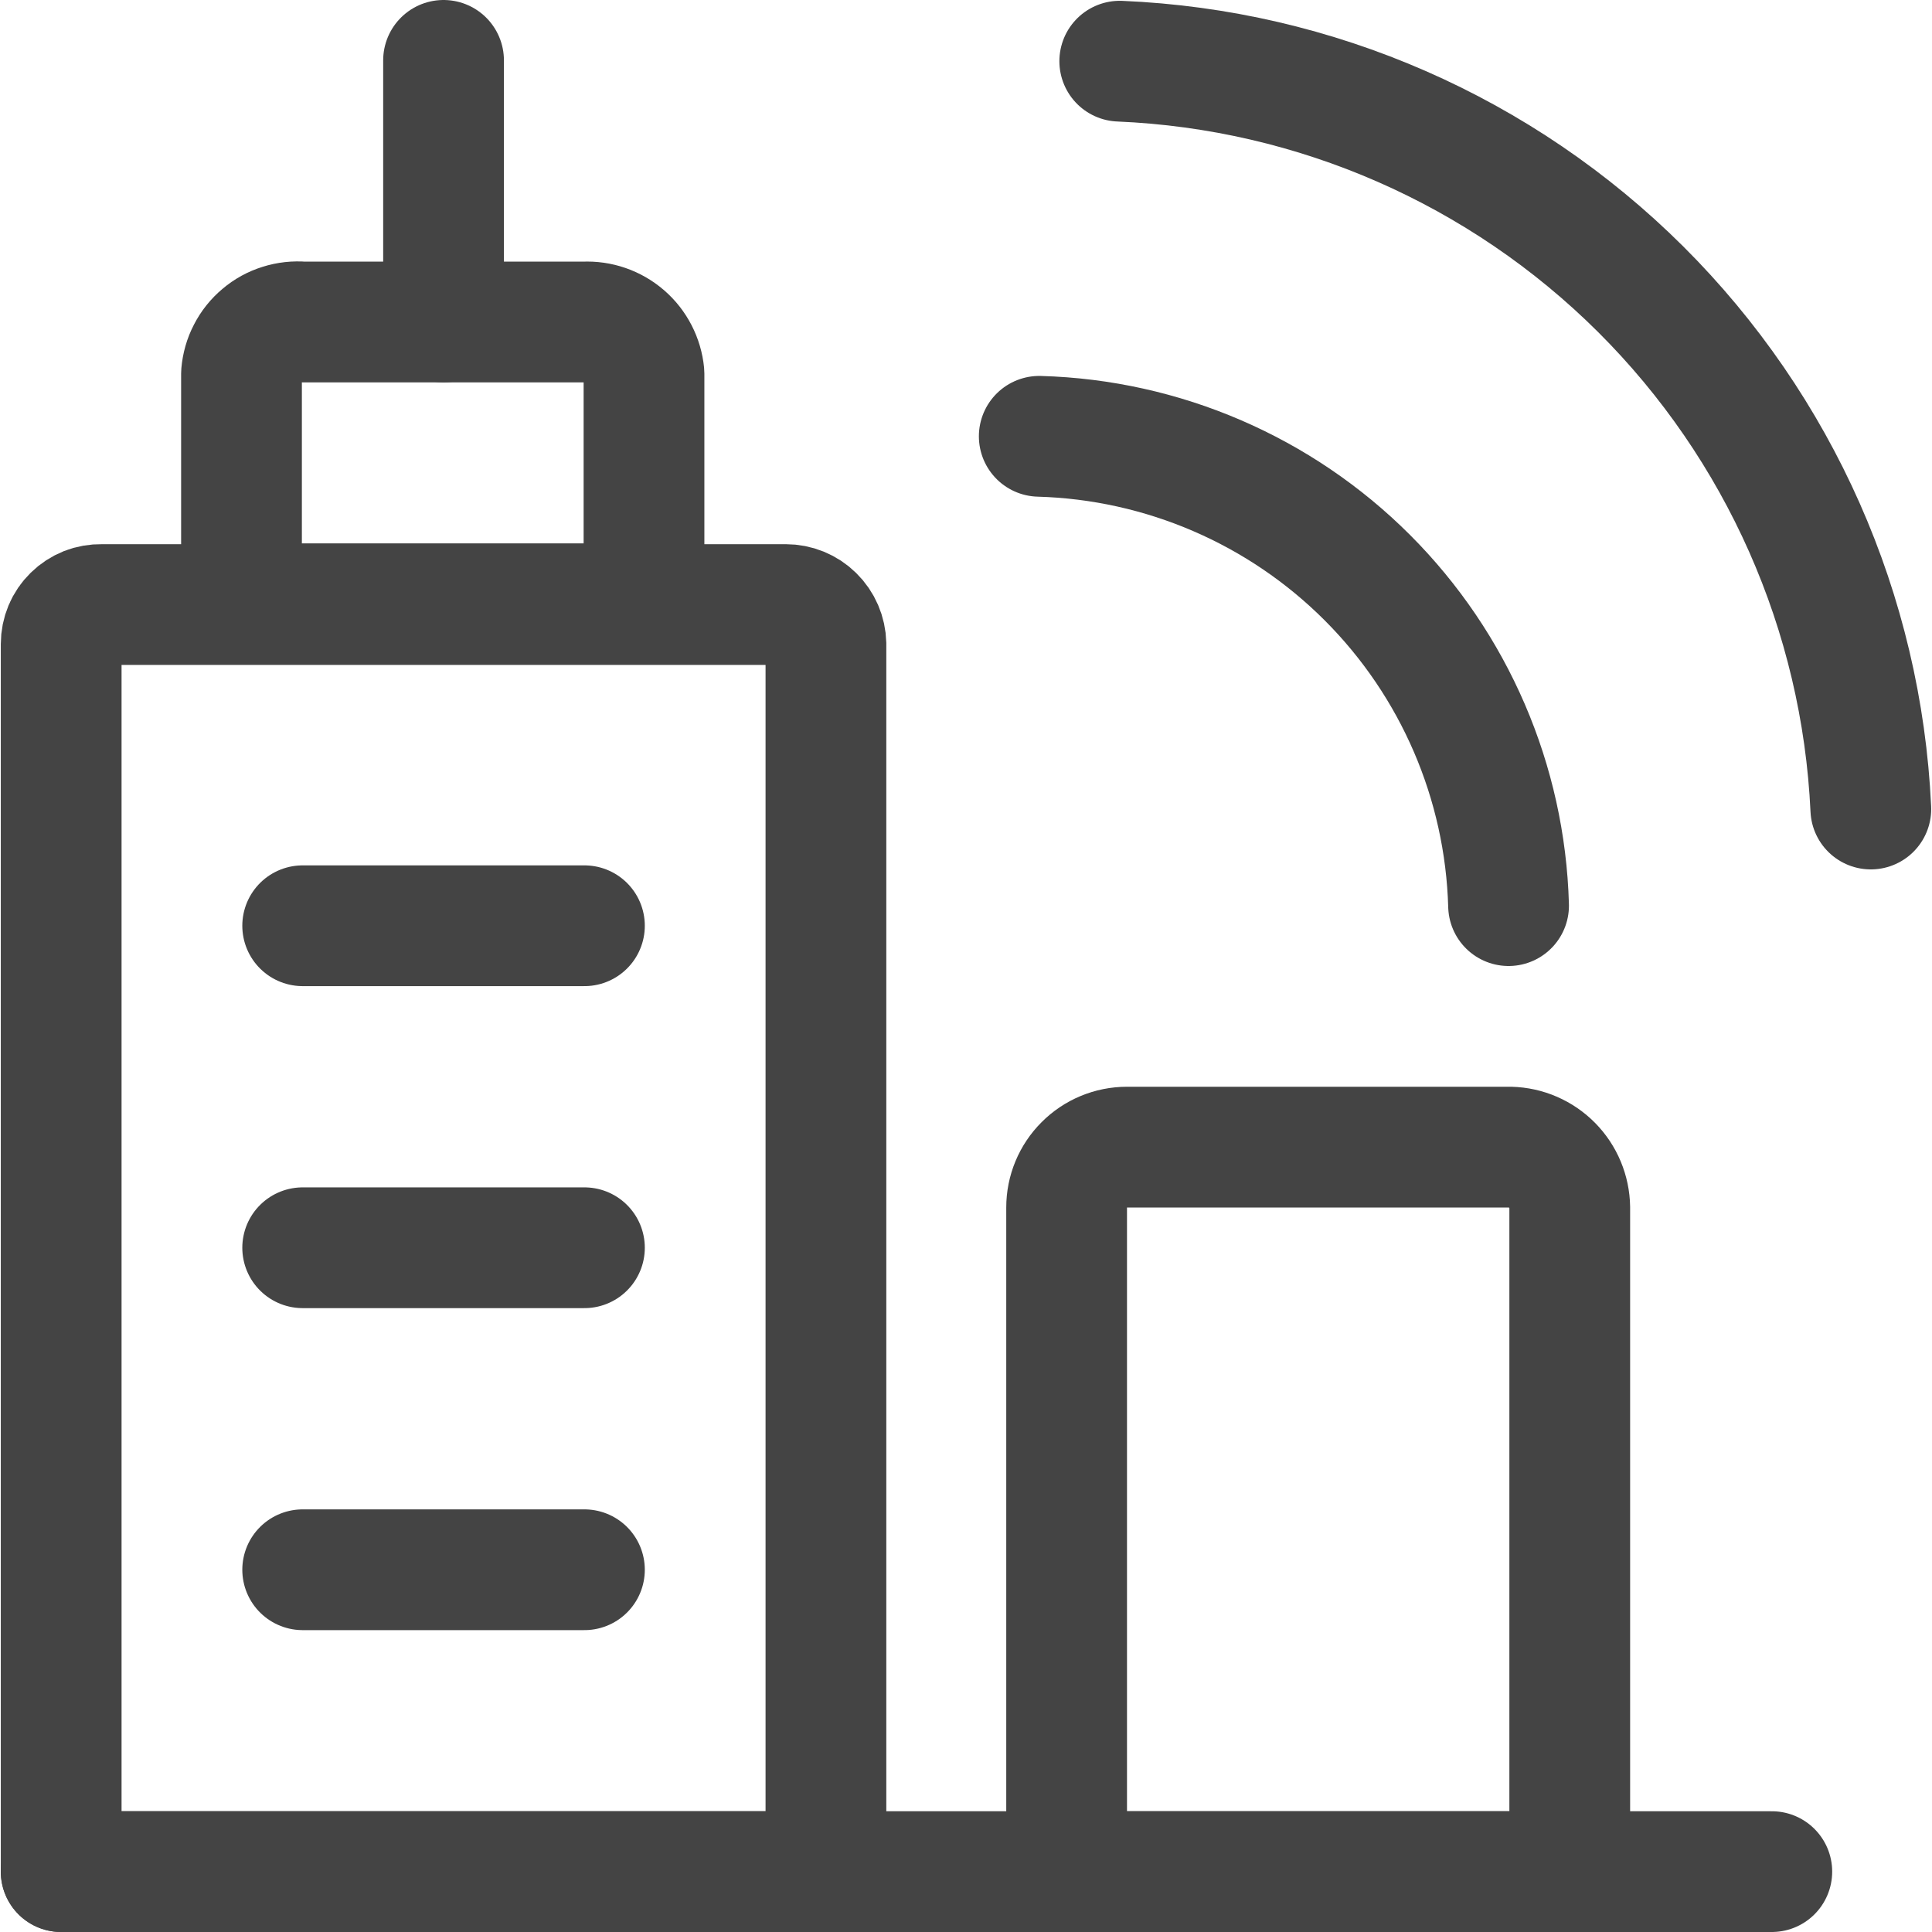
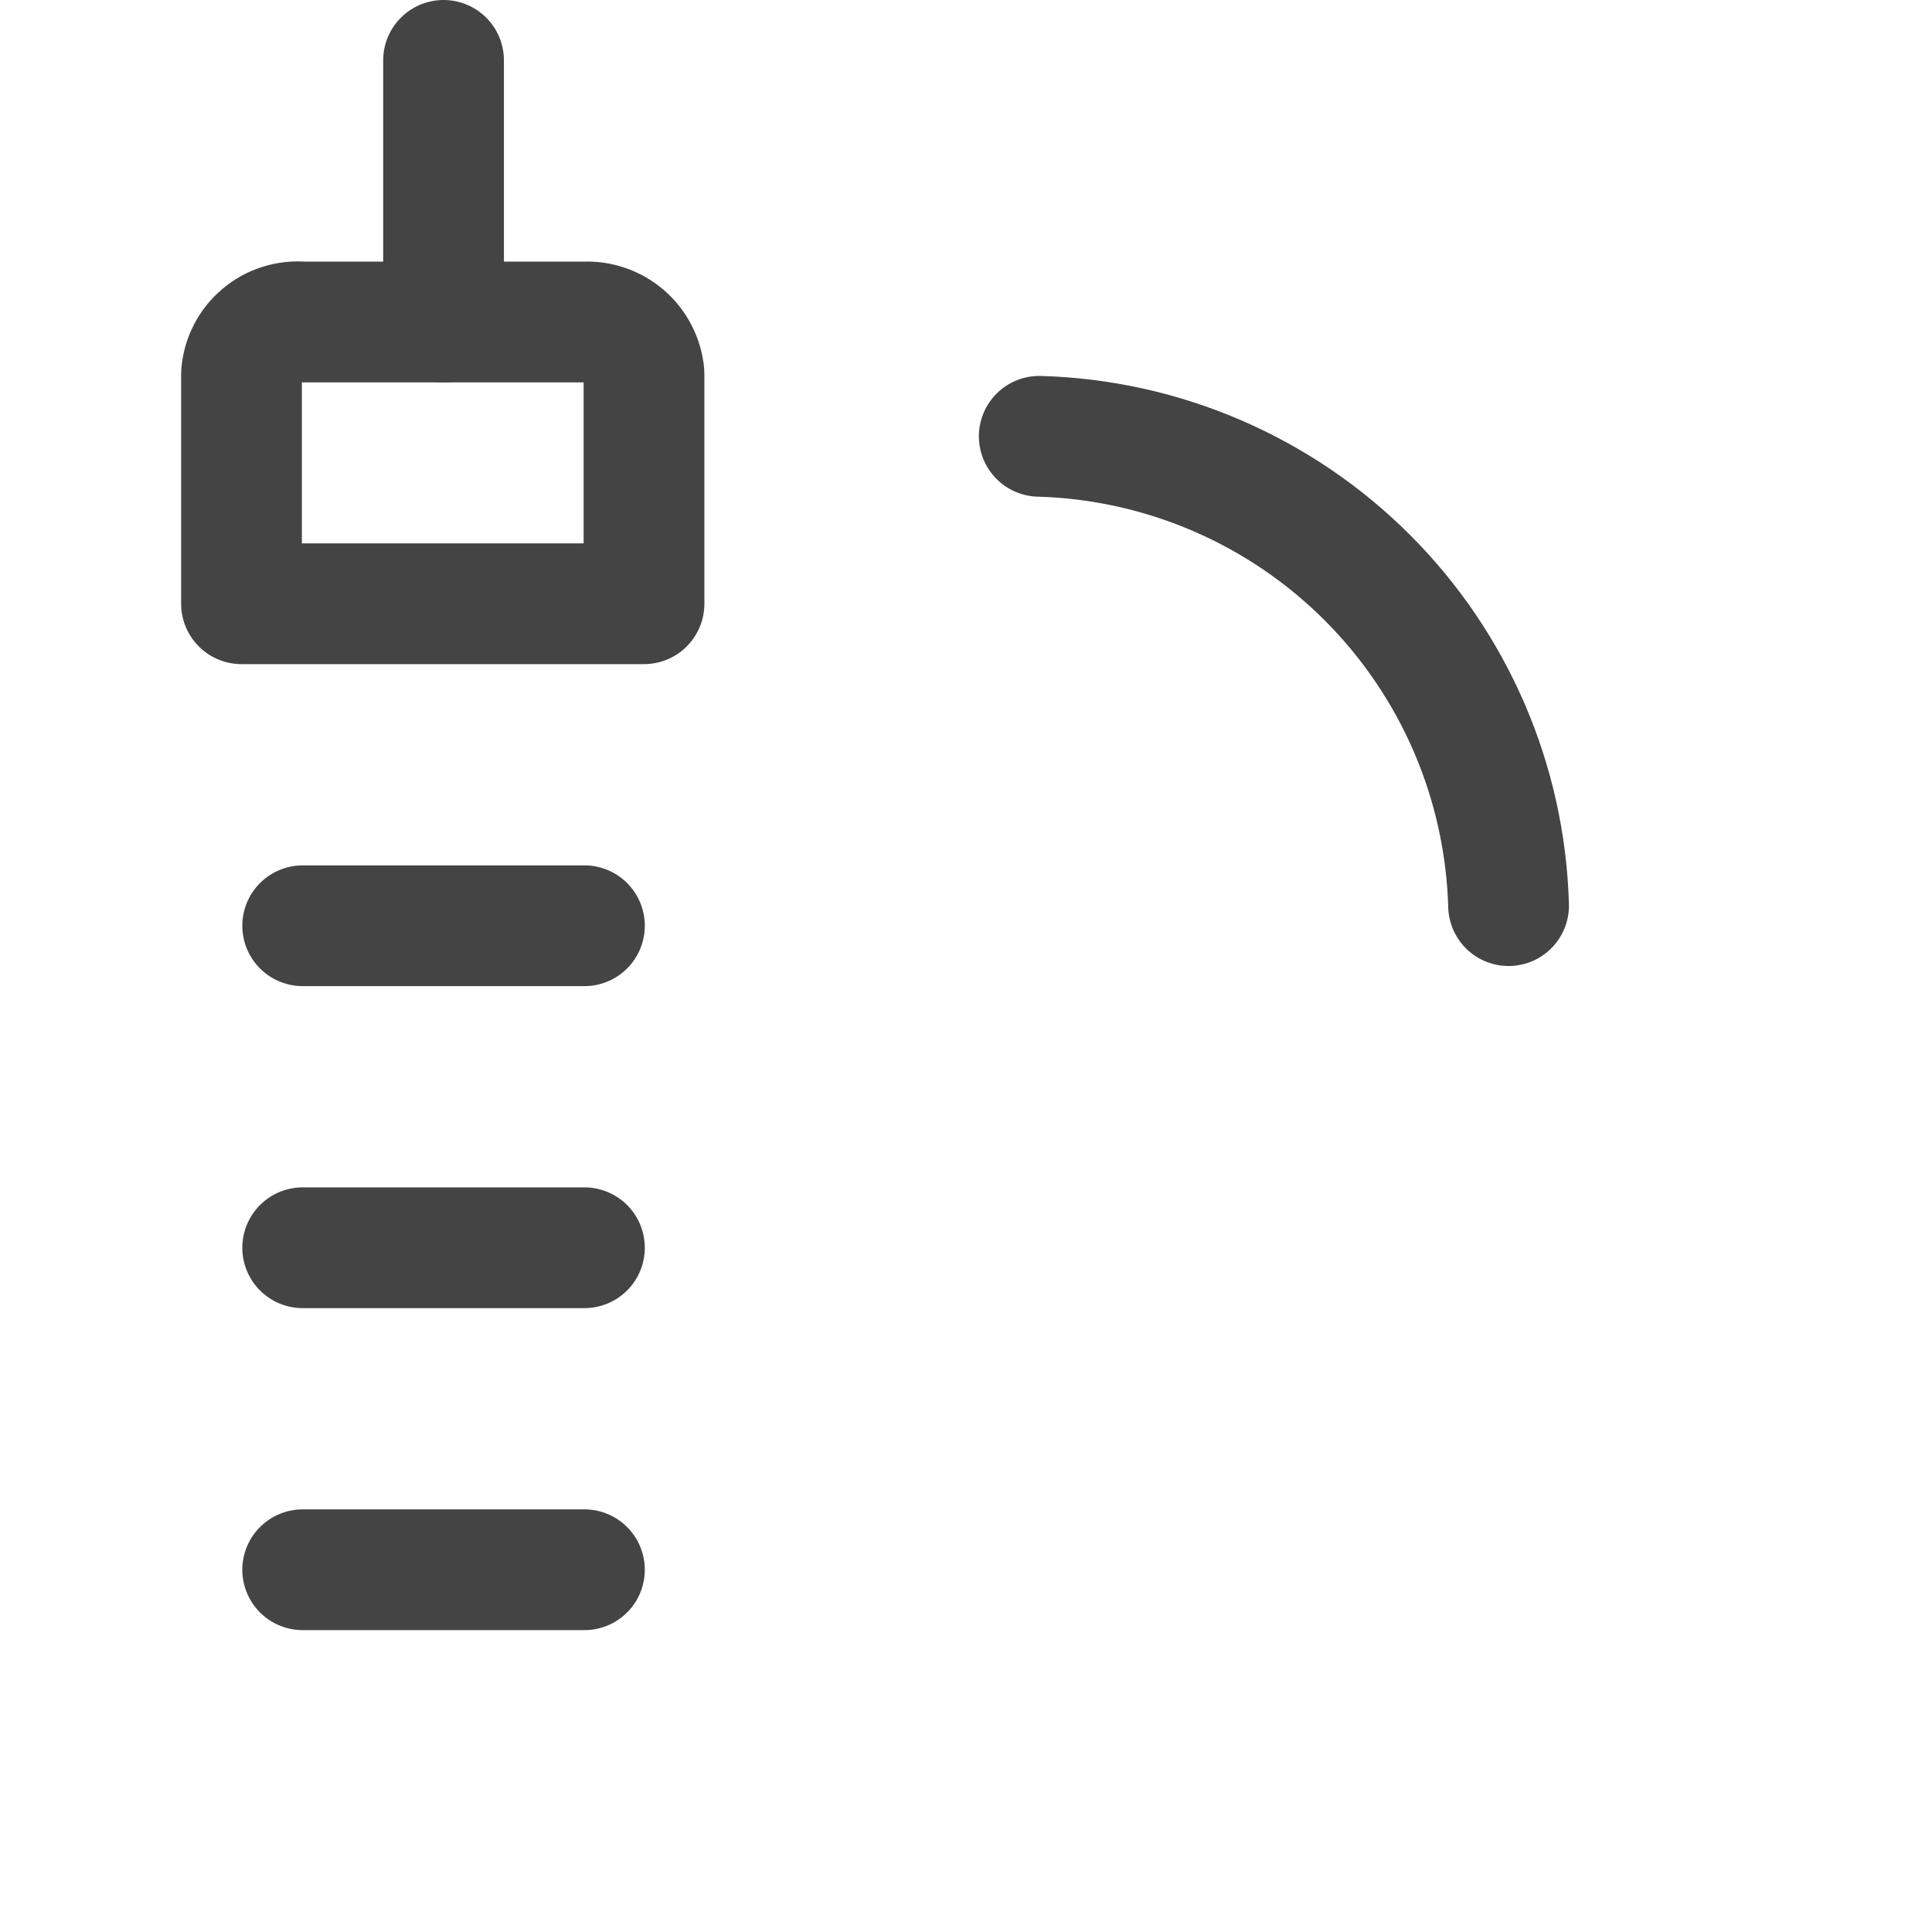
<svg xmlns="http://www.w3.org/2000/svg" width="24" height="24" viewBox="0 0 24 24" fill="none">
  <g clip-path="url(#clip0_460_7936)">
-     <path d="M0.76 23.25H22.01" stroke="#444444" stroke-width="1.5" stroke-linecap="round" stroke-linejoin="round" />
-     <path d="M10.26 23.25H0.76V8C0.76 7.935 0.773 7.87 0.798 7.81C0.823 7.75 0.86 7.696 0.907 7.65C0.954 7.604 1.009 7.568 1.069 7.544C1.13 7.52 1.195 7.509 1.26 7.51H9.76C9.891 7.51 10.017 7.561 10.11 7.653C10.204 7.745 10.257 7.869 10.26 8V23.25Z" stroke="#444444" stroke-width="1.5" stroke-linecap="round" stroke-linejoin="round" />
    <path d="M8 4.64C7.982 4.459 7.896 4.291 7.758 4.172C7.62 4.053 7.442 3.991 7.26 4H3.76C3.668 3.992 3.575 4.002 3.487 4.03C3.399 4.057 3.317 4.102 3.247 4.162C3.176 4.221 3.118 4.294 3.076 4.376C3.033 4.458 3.008 4.548 3 4.64V7.5H8V4.64Z" stroke="#444444" stroke-width="1.5" stroke-linecap="round" stroke-linejoin="round" />
    <path d="M5.51 4V0.75" stroke="#444444" stroke-width="1.5" stroke-linecap="round" stroke-linejoin="round" />
    <path d="M3.76 11.5H7.26" stroke="#444444" stroke-width="1.5" stroke-linecap="round" stroke-linejoin="round" />
    <path d="M3.76 15.5H7.26" stroke="#444444" stroke-width="1.5" stroke-linecap="round" stroke-linejoin="round" />
    <path d="M3.76 19.5H7.26" stroke="#444444" stroke-width="1.5" stroke-linecap="round" stroke-linejoin="round" />
    <path d="M12.91 5.42C14.443 5.463 15.901 6.091 16.985 7.175C18.069 8.259 18.697 9.717 18.74 11.25" stroke="#444444" stroke-width="1.5" stroke-linecap="round" stroke-linejoin="round" />
-     <path d="M13.91 0.76C16.345 0.862 18.653 1.873 20.38 3.592C22.107 5.312 23.127 7.616 23.24 10.05" stroke="#444444" stroke-width="1.5" stroke-linecap="round" stroke-linejoin="round" />
-     <path d="M18.76 14.25H14C13.801 14.25 13.61 14.329 13.47 14.47C13.329 14.61 13.25 14.801 13.25 15V23.25H19.5V15C19.497 14.804 19.419 14.616 19.281 14.476C19.143 14.336 18.956 14.255 18.76 14.25Z" stroke="#444444" stroke-width="1.5" stroke-linecap="round" stroke-linejoin="round" />
  </g>
  <defs>
    <clipPath id="clip0_460_7936">
      <rect width="24" height="24" fill="white" />
    </clipPath>
  </defs>
</svg>